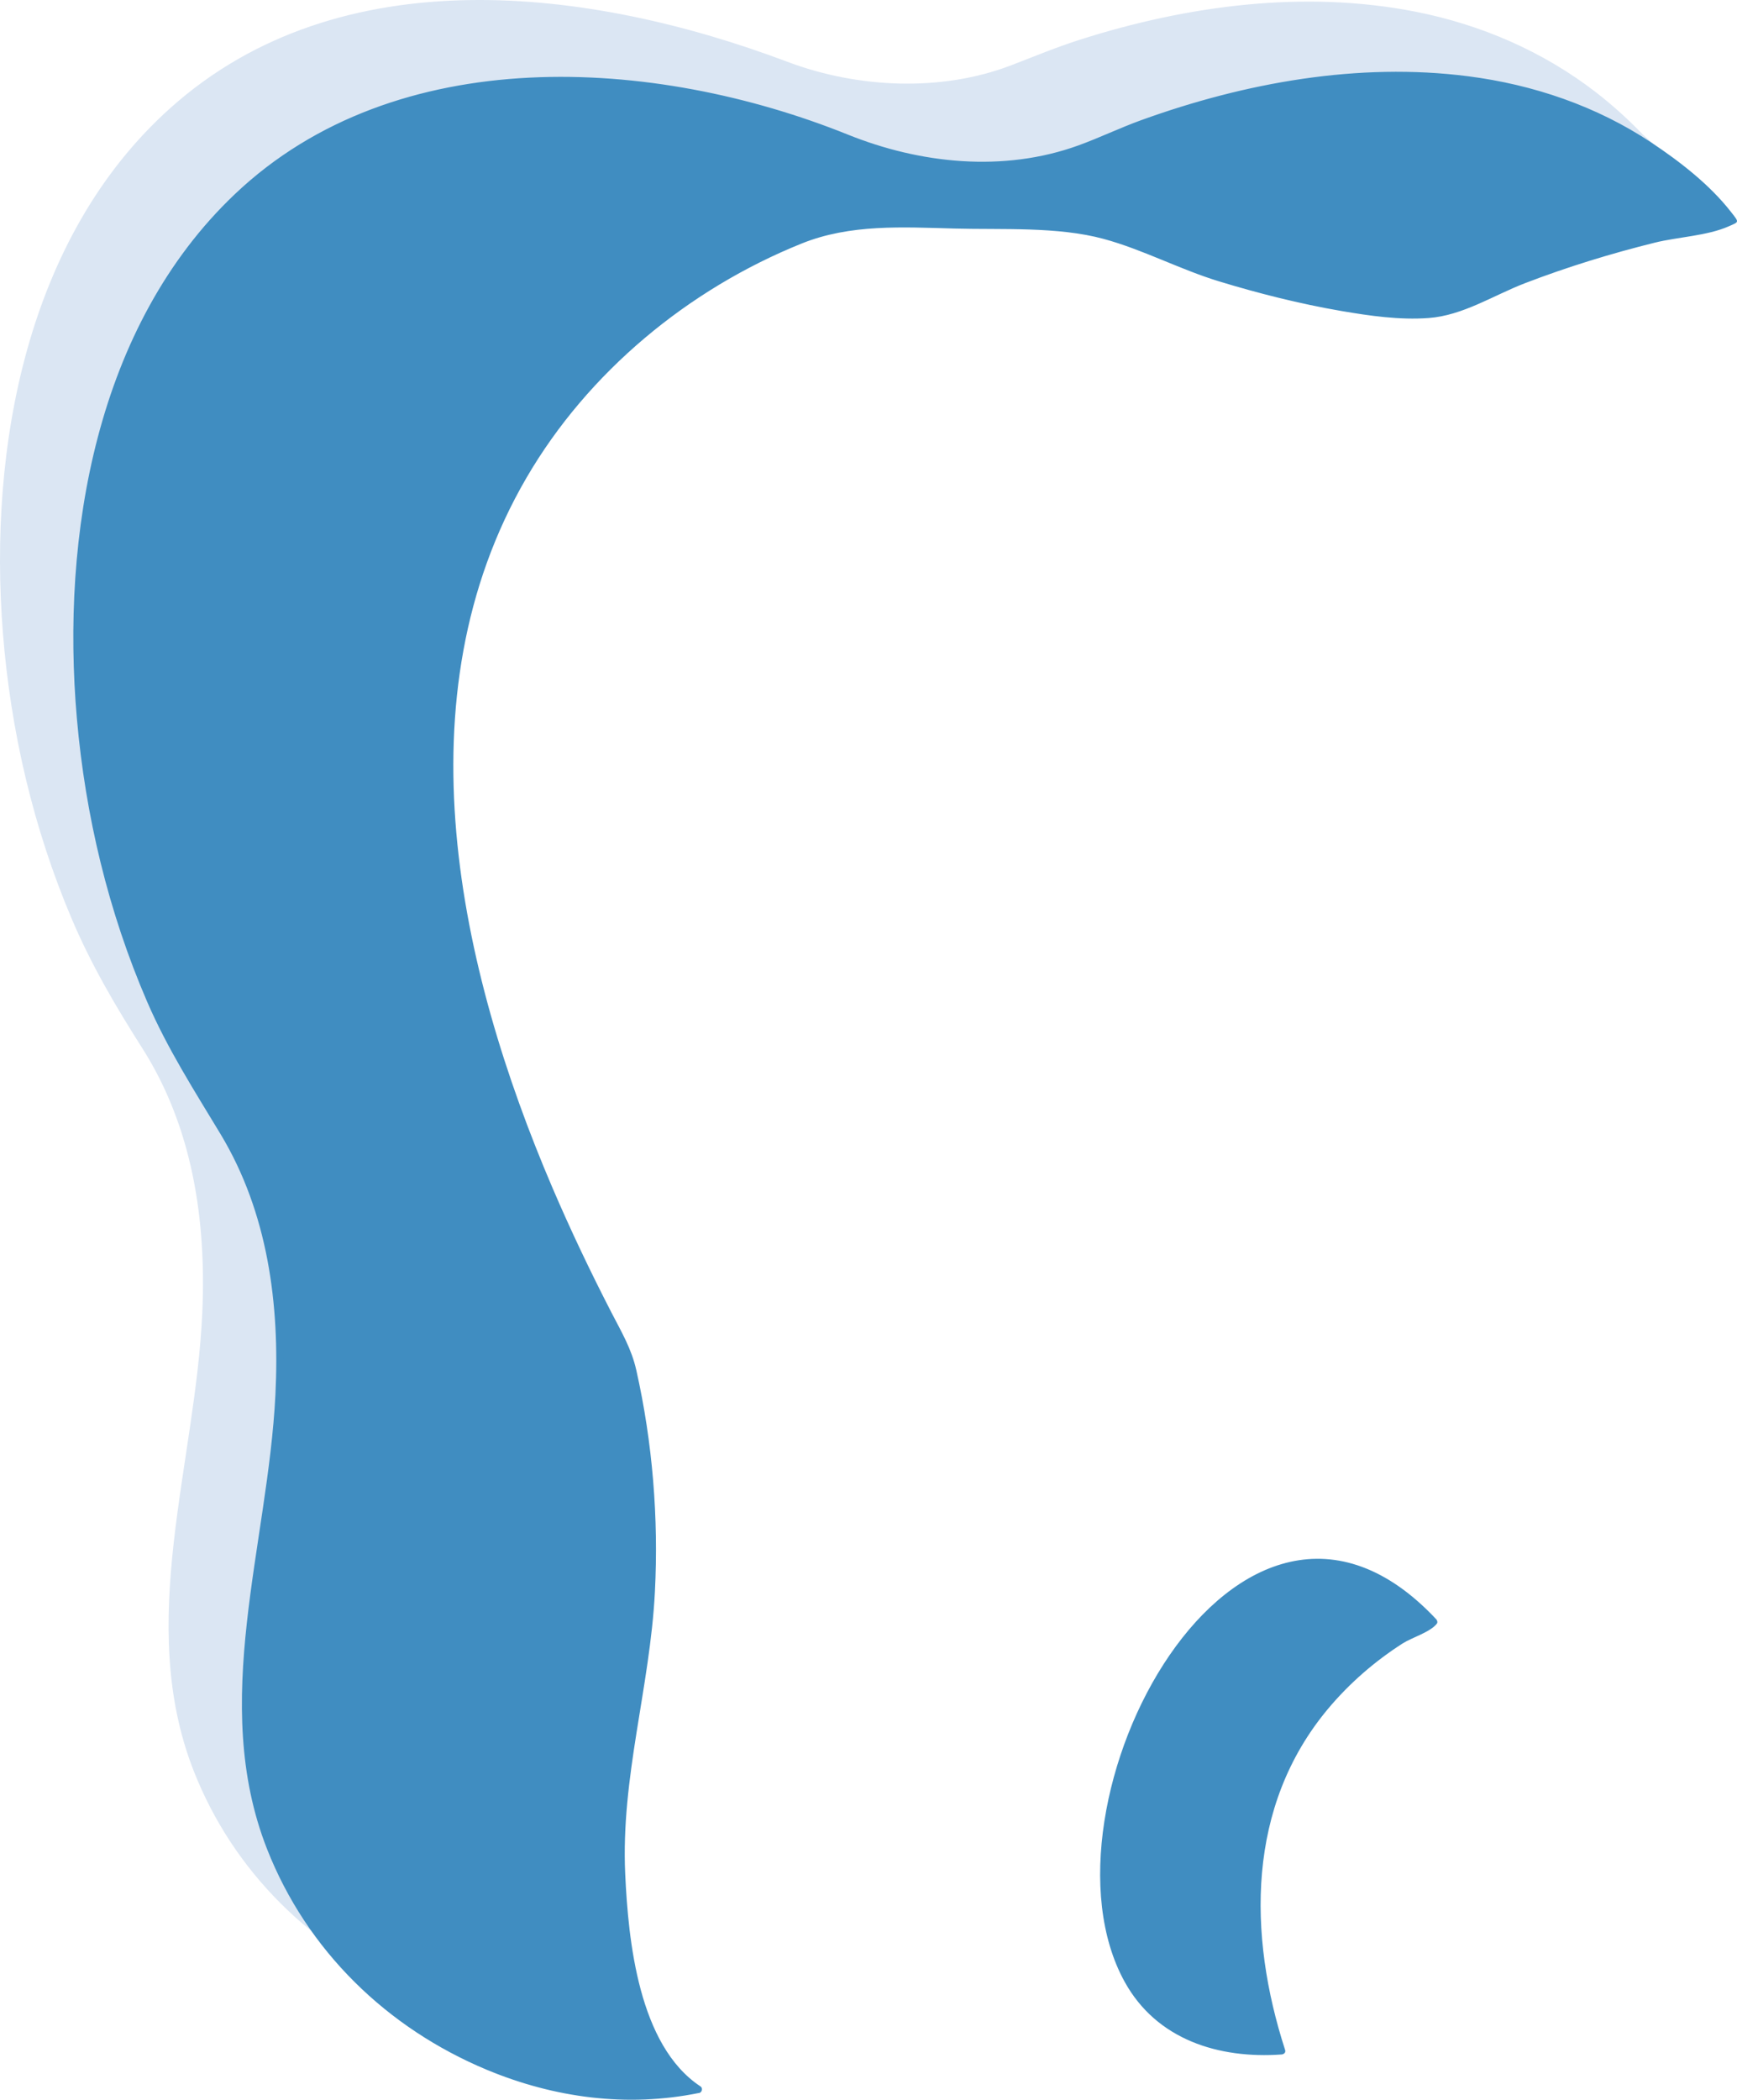
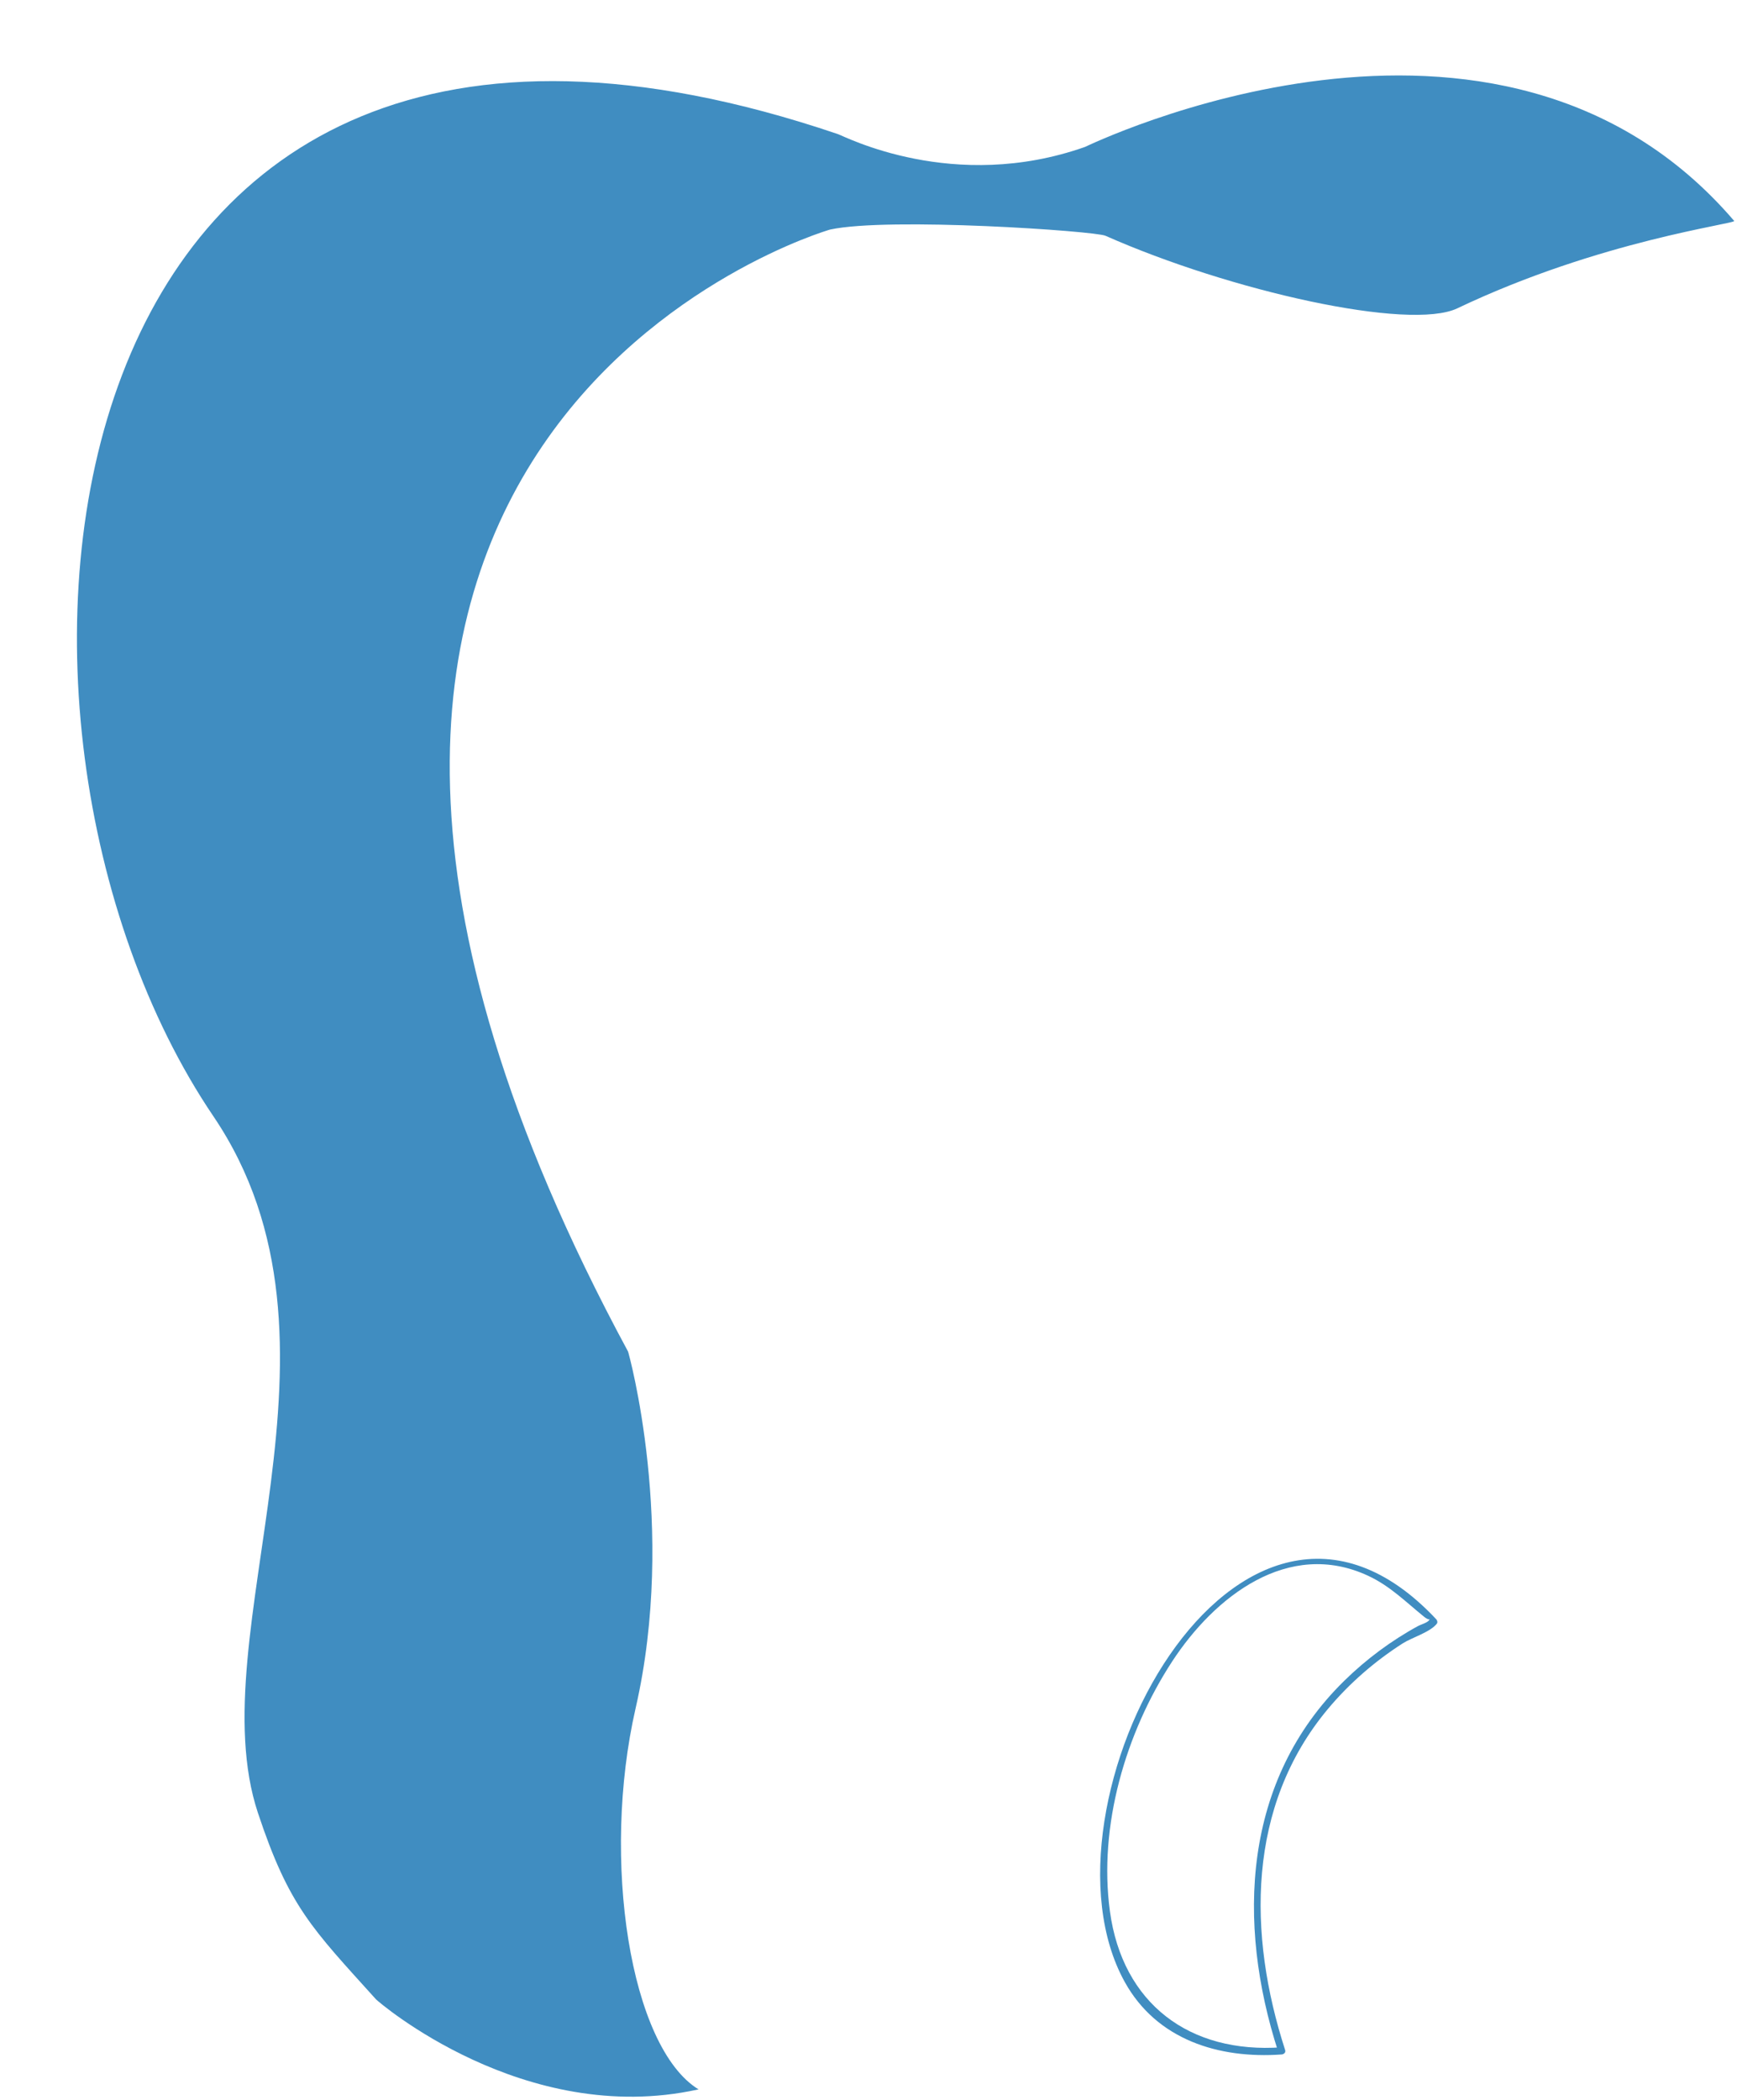
<svg xmlns="http://www.w3.org/2000/svg" id="Ebene_2" viewBox="0 0 1542.693 1864.588">
  <defs>
    <style>.cls-1{fill:#408dc1;}.cls-1,.cls-2{stroke-width:0px;}.cls-2{fill:#dbe6f3;}</style>
  </defs>
  <g id="Ebene_2-2">
    <g id="Ebene_3">
-       <path class="cls-2" d="M555.381,1786.228c-60.934-37.308-86.77-204.008-55.935-338.61,36.781-160.649-6.262-315.667-6.735-316.614C52.07,314.709,602.423,174.74,604.054,174.425c52.041-11.261,303.407-15.47,313.142-11.208,110.923,49.147,269.467,61.671,312.089,41.359,126.709-60.408,244.63-63.933,242.42-66.564-209.849-244.946-571.243-77.457-573.19-76.773-116.711,41.149-213.374-9.366-219.478-11.419C-39.909-194.021-112.104,572.6,124.423,922.049c136.496,201.64-13.471,459.057,39.57,618.653,27.678,83.245,47.937,102.451,104.819,165.49,1.947,2.157,131.497,113.922,285.727,80.14" />
-       <path class="cls-2" d="M556.959,1783.491c-54.988-36.36-63.933-129.445-66.775-188.485-4.157-87.086,22.784-168.91,26.573-255.154,2.841-64.67-2.684-130.708-17.102-193.905-4.631-20.311-15.049-36.571-24.679-55.251-19.89-38.623-38.676-77.878-55.882-117.764-80.772-187.59-147.757-430.168-36.571-620.179,46.358-79.246,123.657-143.179,211.269-171.962,9.629-3.157,18.68-4.841,28.836-6.104,49.884-6.104,100.662-7.051,150.809-8.472,43.727-1.21,89.507-5.104,133.181-.895,23.205,2.21,45.832,15.681,68.248,22.521,35.413,10.787,71.879,18.417,108.555,23.363,48.042,6.525,106.082,14.313,151.914-6.051,70.406-31.256,143.389-51.357,219.741-61.302,3.789-.474,17.891.158,19.522-4.999,1.789-5.788-12.787-16.47-16.154-19.996-12.576-13.102-26.099-25.258-40.412-36.413-47.253-36.729-102.977-60.776-161.596-72.195-98.557-19.206-202.166-5.315-297.092,24.942-20.838,6.63-40.833,14.944-61.25,22.784-61.828,23.732-136.075,20.574-198.798-3.105C524.493-11.061,301.91-39.002,151.259,95.968,23.498,210.417-10.337,398.007,2.555,561.708c6.841,87.191,26.994,173.751,61.197,254.312,17.207,40.57,38.991,77.667,62.565,114.712,44.727,70.248,56.935,152.598,53.357,234.527-5.946,135.233-59.303,275.676-7.63,407.331,35.045,89.296,105.082,157.755,192.537,195.01,60.618,25.784,125.972,34.887,190.8,21.785,3.999-.789,2.315-6.893-1.684-6.104-75.51,15.312-151.651-.947-218.952-36.939-38.834-20.732-65.88-44.043-94.716-76.825-43.411-49.358-75.615-110.186-82.876-176.33-7.262-66.143,6.525-138.917,16.154-206.796,9.629-67.88,18.733-143.232,9.366-214.742-8.577-65.722-35.361-117.132-69.406-172.646-45.727-74.615-75.247-158.86-91.822-244.525C-10.968,486.935,1.661,288.821,110.11,149.483,244.66-23.532,481.713-15.113,670.934,50.505c43.359,15.049,83.666,29.52,130.603,30.046,40.728.421,78.72-9.103,116.132-23.837,80.824-31.888,169.121-50.357,256.102-48.621,63.197,1.21,126.446,14.155,183.012,42.991,30.677,15.628,58.987,35.676,84.034,59.303,5.315,5.052,25.942,26.205,26.415,25.679-2,2.473-19.312,2.526-22.627,2.947-68.196,9.314-135.444,26.784-198.588,54.514-59.408,26.1-125.288,18.417-188.011,7.472-37.834-6.577-75.404-15.944-111.502-29.204-15.628-5.736-27.31-12.155-43.569-12.839-44.99-1.947-90.401-.105-135.391,1.21-48.253,1.421-96.979,2.526-144.915,8.314-9.84,1.158-19.048,2.684-28.415,5.63-78.72,24.521-150.283,79.456-197.956,146.021-106.082,148.125-87.454,344.503-36.992,509.572,21.206,69.301,48.568,136.602,79.509,202.061,16.049,33.993,38.939,67.617,51.568,102.82,5.946,16.47,8.051,35.519,10.84,52.673,14.05,86.191,13.365,174.12-4.841,259.627-14.734,69.301-17.733,141.179-5.788,211.164,7.735,45.516,21.995,103.767,63.197,131.024,3.42,2.263,6.577-3.21,3.21-5.472h0l-0-.105v-0Z" />
-       <path class="cls-1" d="M1138.305,1821.167c-320.824,26.047-89.138-624.862,135.076-381.021.842.895-230.318,94.558-135.076,381.021" />
      <path class="cls-1" d="M1138.305,1818.01c-81.771,5.841-141.39-38.728-152.545-120.763-10.314-75.72,13.892-158.386,55.198-221.741,37.571-57.619,103.24-109.187,174.172-76.194,19.364,8.998,33.256,23.1,49.568,36.308,6.683,5.42,7.051-.316,4.367,3.315-1.526,2.052-7.209,3.683-9.471,4.894-23.995,13.05-46.253,29.625-65.775,48.779-90.138,88.401-95.716,214.637-58.566,329.454,1.263,3.841,7.367,2.21,6.104-1.684-33.203-102.556-34.15-216.373,37.939-302.723,18.996-22.732,41.622-42.412,66.564-58.356,7.998-5.104,24.468-9.945,30.257-17.47.842-1.105.368-2.894-.474-3.841-176.119-188.116-363.341,165.543-276.728,321.982,28.415,51.357,83.508,68.406,139.39,64.407,4.052-.263,4.052-6.63,0-6.314h0v-.052l-0-0Z" />
      <path class="cls-1" d="M620.472,1855.423c-60.934-37.308-86.77-204.008-55.935-338.61,36.781-160.649-6.262-315.667-6.735-316.614C117.161,383.905,735.657,204.208,737.288,203.839c52.041-11.261,234.843,1.263,244.525,5.525,110.923,49.147,269.941,84.718,312.563,64.407,126.709-60.408,247.998-75.036,245.788-77.614-209.849-244.946-574.61-66.354-576.557-65.67-116.711,41.149-213.374-9.366-219.478-11.419C25.182-124.825-47.013,641.795,189.514,991.245c136.496,201.64-13.471,459.057,39.57,618.653,27.678,83.245,47.937,102.451,104.819,165.49,1.947,2.157,131.497,113.922,285.727,80.14" />
-       <path class="cls-1" d="M622.05,1852.687c-54.935-36.308-64.038-129.445-66.775-188.485-3.999-85.56,21.995-165.806,26.363-250.471,3.368-65.67-2.052-132.655-16.47-196.851-4.315-19.206-13.05-33.782-22.206-51.515-18.68-36.255-36.255-73.142-52.304-110.607-83.508-195.168-136.496-435.694-23.1-630.44,54.672-93.927,143.758-167.489,244.262-208.007,43.411-17.522,89.77-14.576,136.075-13.365,41.991,1.158,91.348-1.894,132.287,9.209,34.466,9.314,67.669,27.047,102.083,37.571,34.413,10.524,72.3,20.153,109.239,26.468,25.258,4.315,51.568,8.103,77.299,6.209,30.467-2.21,57.777-20.259,85.77-30.993,37.571-14.418,76.141-26.257,115.185-35.939,20.311-5.052,46.516-5.999,65.67-14.523,9.261-4.104,9.419-3.157,1.894-12.787-18.785-24.1-45.306-44.674-70.616-61.513-48.726-32.414-104.977-51.515-162.859-58.934-97.558-12.524-198.272,5.736-290.147,38.939-18.943,6.841-37.15,15.681-56.04,22.521-66.406,24.047-140.39,16.26-204.744-9.682-171.804-69.143-400.859-83.245-544.301,52.883-123.236,116.974-154.545,303.144-140.338,465.634,7.525,86.244,27.994,171.857,62.355,251.418,18.101,41.886,41.886,78.93,65.301,117.764,42.043,69.827,52.62,151.072,48.673,231.265-6.63,133.918-58.619,272.993-7.472,403.385,35.466,90.349,106.713,159.333,195.536,196.273,59.829,24.837,124.078,33.414,187.801,20.522,3.999-.789,2.315-6.893-1.684-6.104-115.133,23.311-235.106-24.889-311.353-111.186-43.201-48.831-75.825-107.66-84.455-173.225-9.156-69.248,5.104-140.338,14.891-208.743,9.998-69.669,18.785-140.443,10.892-210.796-7.893-70.353-33.045-120.5-68.09-176.751-45.779-73.458-75.562-156.597-92.664-241.263-33.519-165.911-22.942-361.026,79.877-502.153C296.332,52.188,524.545,53.977,714.819,112.859c43.201,13.365,82.824,31.625,128.708,35.676,45.885,4.052,91.085-2.157,132.445-20.259,76.352-33.414,160.544-54.251,243.841-57.672,58.987-2.421,118.974,4.525,174.33,25.784,30.783,11.787,59.934,27.783,86.244,47.621,15.049,11.366,29.204,23.995,42.254,37.571.895.947,14.102,15.312,15.207,12.26-.316.895-6.735,1.473-7.63,1.789-21.679,7.577-46.569,9.735-68.88,15.418-39.886,10.156-79.193,22.574-117.448,37.729-29.309,11.629-55.146,27.573-87.297,27.626-32.151.053-64.459-5.841-95.821-12.629-36.518-7.893-72.563-18.154-107.976-30.204-25.258-8.63-50.41-22.837-76.299-28.52-42.78-9.366-91.19-7.525-134.76-8.577-43.569-1.052-87.507-3.631-128.393,12.418-91.454,35.992-173.856,99.031-230.318,179.539-107.503,153.177-101.399,348.871-51.252,521.832,20.101,69.353,46.99,136.654,77.825,201.903,14.365,30.362,35.045,60.618,45.99,92.19,5.999,17.259,8.261,36.939,11.103,54.883,13.576,85.244,12.734,172.173-5.315,256.733-15.049,70.458-17.891,143.758-5.157,214.795,7.946,44.464,22.311,100.767,62.565,127.34,3.42,2.263,6.577-3.21,3.21-5.472h0l.053.053-0-0Z" />
    </g>
  </g>
</svg>